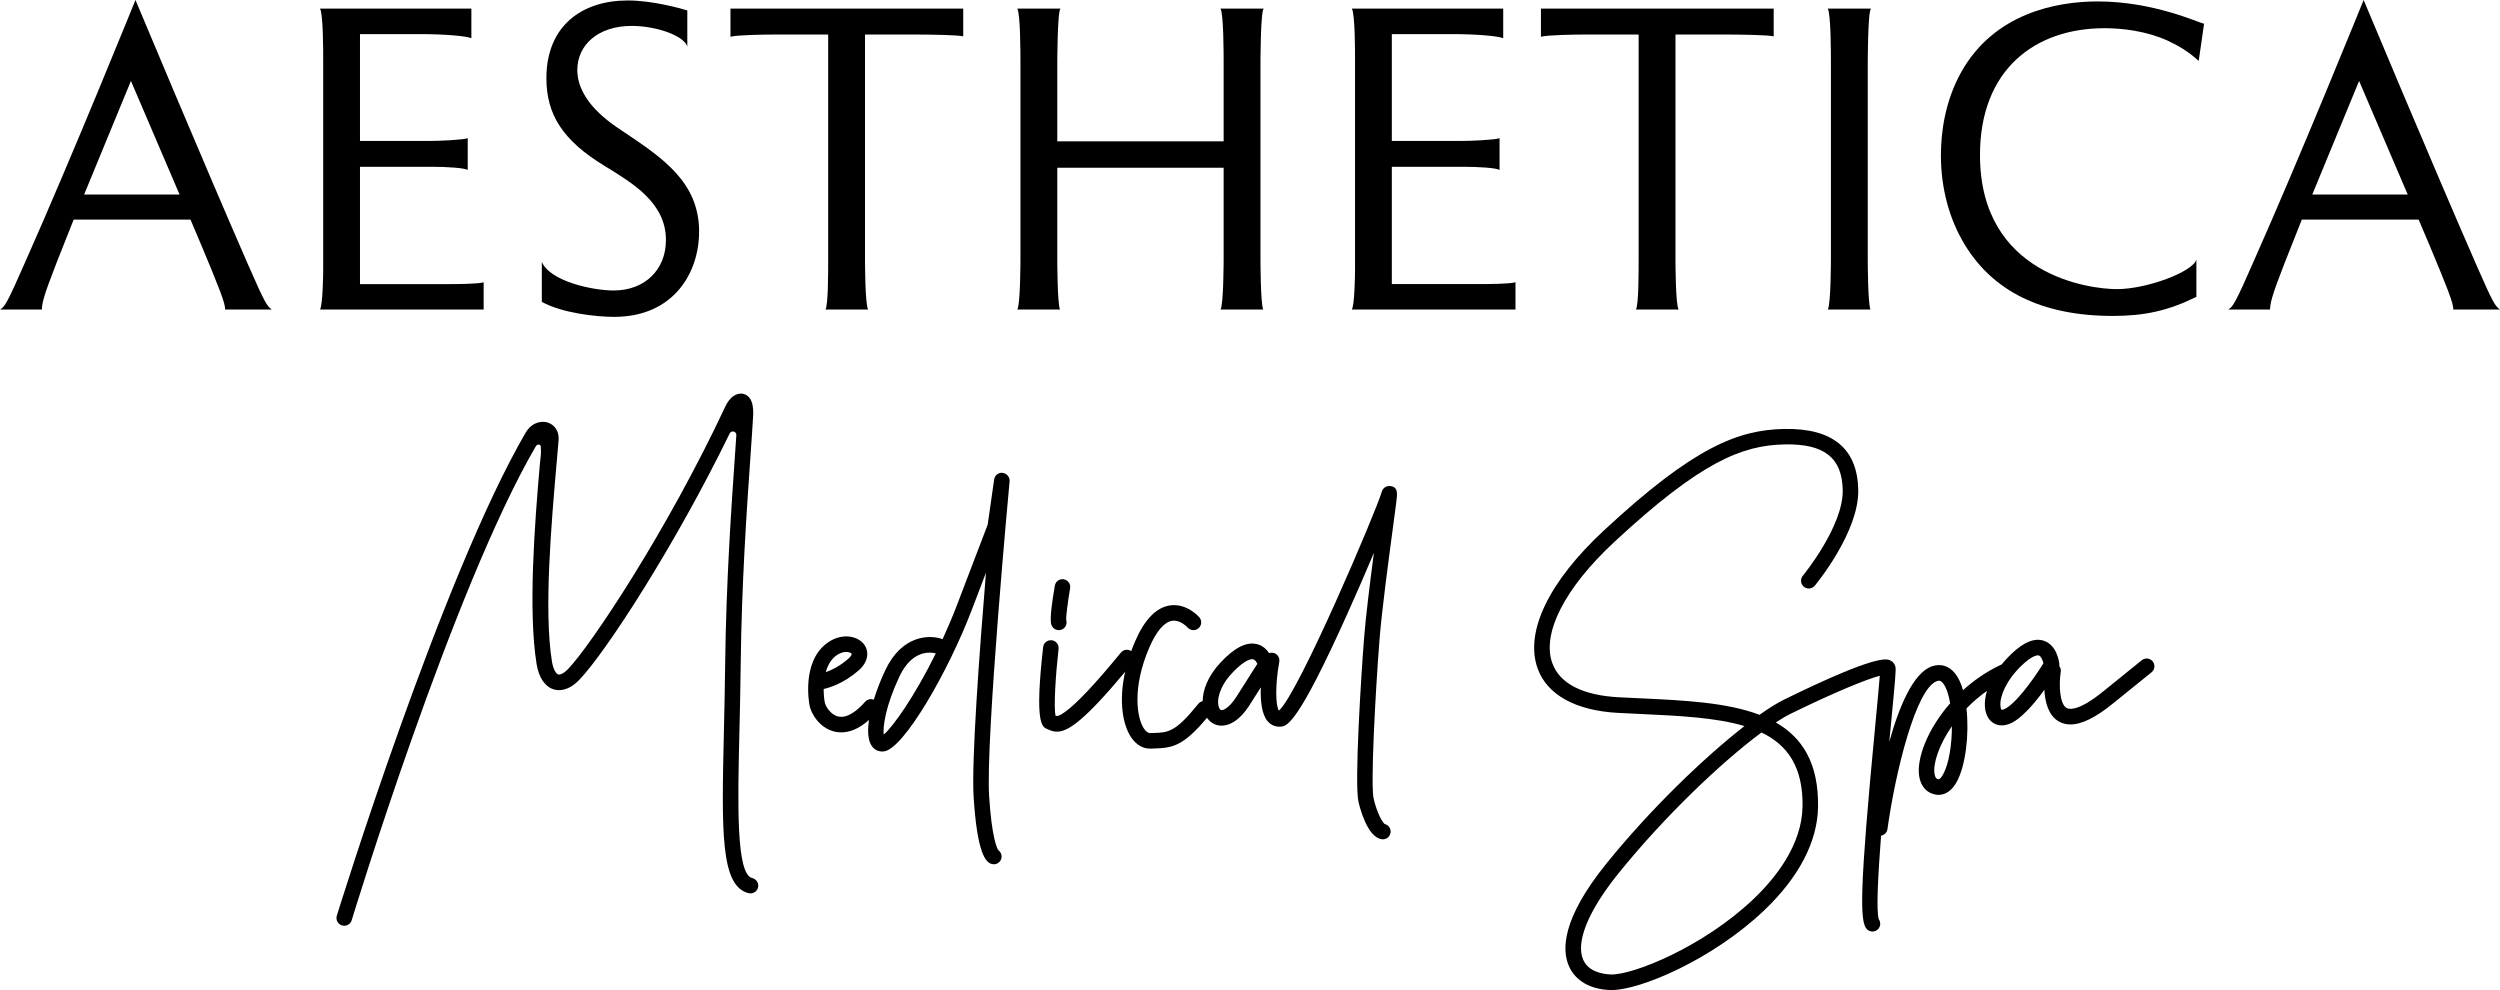
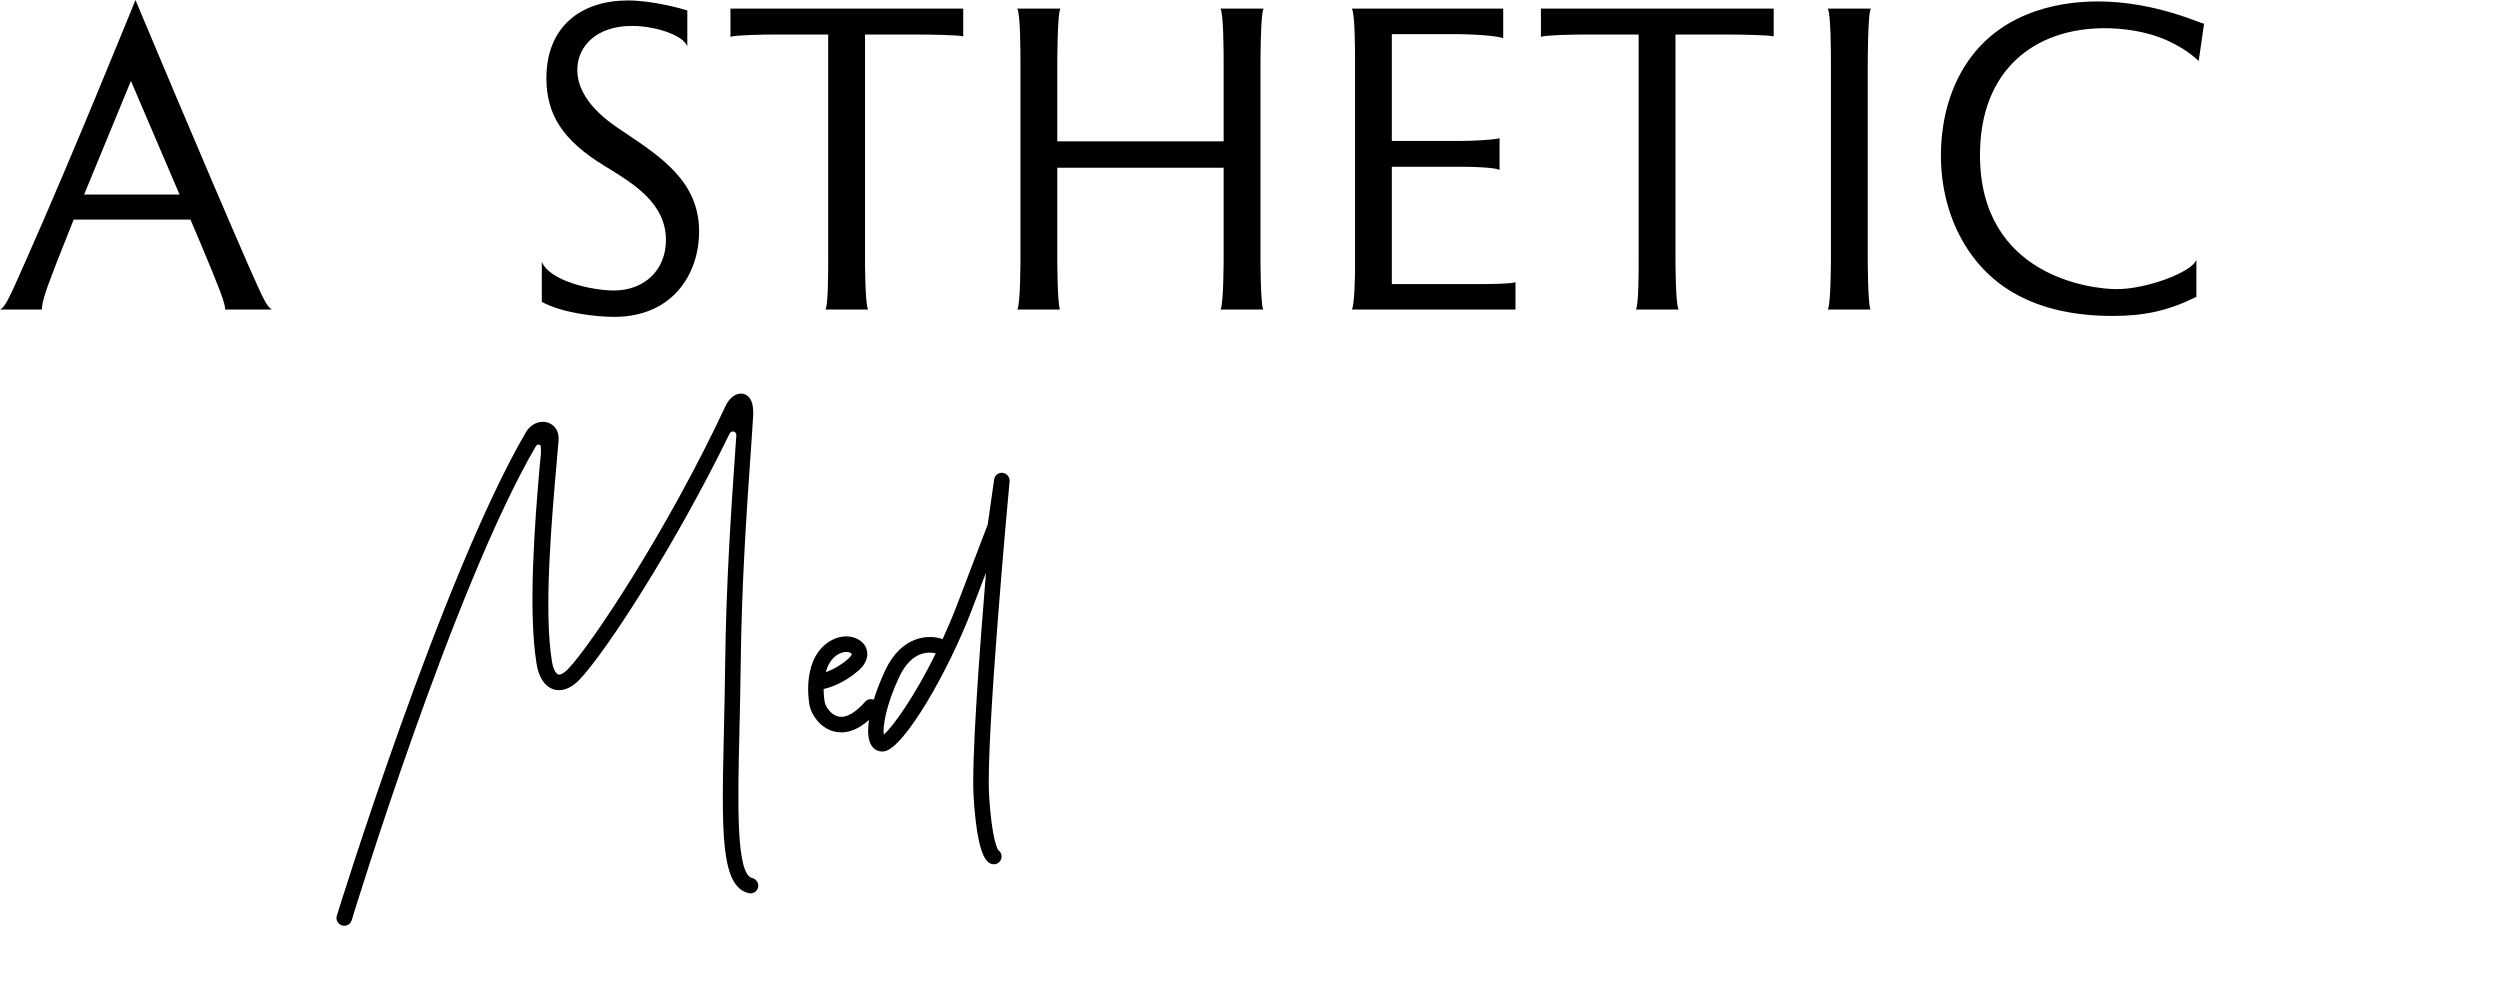
<svg xmlns="http://www.w3.org/2000/svg" id="Layer_2" data-name="Layer 2" viewBox="0 0 643.49 254.82">
  <g id="Layer_1-2" data-name="Layer 1">
    <g>
      <path d="M64,68.45C52.54,42.24,34.87,0,34.87,0c0,0-16.38,40.48-28.31,67.28-4.8,11-5.38,11.7-6.55,12.4h10.76c.12-1.75.23-2.92,3.74-11.93l4.45-11.23h30.07l2.92,6.9c4.21,10.06,6.2,14.98,5.97,16.26h12.05c-1.29-.94-1.75-1.64-5.97-11.23ZM21.65,50.08l12.05-29.25,12.52,29.25h-24.57Z" />
-       <path d="M82.37,79.68h42.12v-7.02c-1.52.47-7.37.47-9.83.47h-22v-30.19h19.07c2.69,0,7.84.23,8.66.82v-8.19c-1.4.47-7.49.7-9.48.7h-18.25V8.78h15.68c5.85,0,11.58.47,12.99,1.05V2.22h-38.96c.82,1.29.82,11.12.82,12.75v54.29c0,1.64-.12,9.24-.82,10.41Z" />
      <path d="M179.95,59.67c0-12.87-9.48-19.07-19.77-25.97-2.81-1.87-11.58-7.49-11.58-15.68,0-6.32,5.15-11.35,14.04-11.35,5.97,0,13.22,2.34,14.27,5.27V2.69c-1.87-.58-9.01-2.57-15.33-2.57-11.82,0-20.94,6.55-20.94,20.01,0,9.36,4.21,16.03,14.98,22.58,7.25,4.45,15.79,9.48,15.79,19.07,0,7.6-5.38,12.99-13.46,12.99-5.38,0-16.38-2.34-18.49-7.37v10.3c5.26,2.92,14.16,3.86,18.6,3.86,15.33,0,21.88-11.35,21.88-21.88Z" />
      <path d="M213.17,66.58c0,3.74,0,11.93-.7,13.1h11c-.82-1.05-.82-12.75-.82-13.1V8.89h13.46c3.28,0,10.65.12,11.82.47V2.22h-59.91v7.25c1.4-.47,8.66-.58,11.23-.58h13.92v57.68Z" />
      <path d="M261.84,79.68h11c-.7-1.64-.7-13.1-.7-13.1v-23.4h42.82v23.4s0,12.05-.82,13.1h11c-.7-1.64-.7-13.1-.7-13.1V16.61s0-13.57.82-14.39h-11.12c.82,1.29.82,11.58.82,14.27v19.89h-42.82v-19.77s0-13.57.82-14.39h-11.12c.82,1.29.82,11.58.82,14.27v50.08s0,12.05-.82,13.1Z" />
      <path d="M358.25,73.13v-30.19h19.07c2.69,0,7.84.23,8.66.82v-8.19c-1.4.47-7.49.7-9.48.7h-18.25V8.78h15.68c5.85,0,11.58.47,12.99,1.05V2.22h-38.96c.82,1.29.82,11.12.82,12.75v54.29c0,1.64-.12,9.24-.82,10.41h42.12v-7.02c-1.52.47-7.37.47-9.83.47h-22Z" />
      <path d="M421.78,8.89v57.68c0,3.74,0,11.93-.7,13.1h11c-.82-1.05-.82-12.75-.82-13.1V8.89h13.46c3.28,0,10.65.12,11.82.47V2.22h-59.91v7.25c1.4-.47,8.66-.58,11.23-.58h13.92Z" />
      <path d="M470.45,79.68h11c-.7-1.75-.7-13.1-.7-13.1V16.61s0-13.57.82-14.39h-11.12c.82,1.29.82,11.58.82,14.27v50.08s0,12.05-.82,13.1Z" />
      <path d="M504.85,18.49c-4.21,7.49-5.27,15.56-5.27,21.53,0,8.31,2.11,16.38,6.2,23.05,7.14,11.7,19.54,18.25,38.03,18.25,8.07,0,14.16-1.29,21.53-4.91v-9.59c-.94,3.16-12.75,7.6-20.48,7.6-6.9,0-35.22-3.51-35.22-34.52,0-22,14.16-32.64,32.06-32.64,4.56,0,10.65.7,16.15,3.16,2.57,1.17,5.62,2.92,8.07,5.27,0,.23,1.4-9.59,1.4-9.59-1.17-.12-12.75-5.73-27.38-5.73-10.88,0-26.68,3.16-35.1,18.14Z" />
-       <path d="M643.49,79.68c-1.29-.94-1.75-1.64-5.97-11.23-11.47-26.21-29.13-68.45-29.13-68.45,0,0-16.38,40.48-28.31,67.28-4.8,11-5.38,11.7-6.55,12.4h10.76c.12-1.75.23-2.92,3.74-11.93l4.45-11.23h30.07l2.92,6.9c4.21,10.06,6.2,14.98,5.97,16.26h12.05ZM595.17,50.08l12.05-29.25,12.52,29.25h-24.57Z" />
-       <path d="M273.82,149.11c-1.1-.2-2.12.54-2.31,1.63-1.52,8.84-1.03,9.83-.76,10.36.35.7,1.06,1.1,1.79,1.1.3,0,.61-.07.89-.21.89-.45,1.3-1.47,1.01-2.39-.08-.97.45-4.95,1-8.18.19-1.09-.54-2.12-1.63-2.31Z" />
      <path d="M193.62,226.02c-4.15-1.02-3.74-18.78-3.3-37.6.13-5.45.26-11.09.33-17.19.24-21.1,1.56-40.01,2.52-53.82.27-3.89.51-7.28.67-10.09.08-1.29.31-5.22-2.47-5.93-1.71-.43-3.53.8-4.63,3.15-15.02,32.1-34.62,61.51-40.48,67.62-1.22,1.27-2.13,1.57-2.56,1.45-.57-.18-1.3-1.3-1.64-3.39-2.11-13.07-.11-35.9,1.21-51,.19-2.13.36-4.12.51-5.92.18-2.16-.91-3.94-2.78-4.53-2.09-.66-4.41.37-5.65,2.51-21.61,37.04-48.39,123.55-48.65,124.42-.33,1.06.27,2.17,1.32,2.5.2.06.39.09.59.09.85,0,1.65-.55,1.91-1.41.27-.87,26.02-85.35,47.39-121.99.39-.67,1.22-.55,1.27-.04.19,1.8-.04,2.61-.23,4.73-1.34,15.3-3.03,37.72-.84,51.29.57,3.53,2.13,5.86,4.4,6.57,1.22.38,3.71.56,6.64-2.5,6.81-7.1,24.64-34.59,38.67-63.37.43-.89,1.78-.54,1.71.45-.11,1.59-.23,3.29-.35,5.11-.91,13.08-2.29,32.84-2.53,54.05-.07,6.07-.2,11.7-.32,17.14-.59,25.68-.92,39.83,6.38,41.58,1.17.28,2.35-.53,2.46-1.77.09-.97-.59-1.89-1.53-2.12Z" />
      <path d="M258.1,121.7c-1.07-.12-2.06.63-2.21,1.7l-1.66,11.63c-.33.85-1.8,4.65-7.78,20.37-1.21,3.19-2.51,6.24-3.83,9.12-3.27-1.23-10.46-1.12-14.74,7.96-1.16,2.45-2.19,5.08-2.97,7.61-.76-.3-1.66-.11-2.23.54-1.83,2.08-4.53,4.43-7.04,3.76-1.97-.53-3.17-2.71-3.33-3.54-.16-.79-.31-2.06-.3-3.51,1.36-.3,5.09-1.37,8.97-4.75,2.81-2.45,2.68-5.22,1.31-6.88-1.82-2.21-6.02-2.84-9.64-.01-6.37,4.97-4.35,15.5-4.26,15.94.4,2.02,2.45,5.61,6.22,6.62.57.15,1.21.25,1.92.25,1.94,0,4.38-.74,7.15-3.2-.43,2.9-.28,5.35.76,6.77.74,1.01,1.88,1.49,3.12,1.32,5.09-.7,16.55-20.57,22.63-36.56,1.45-3.81,2.63-6.92,3.6-9.45-1.71,20.67-3.76,48.59-3.18,57.76.93,14.64,3.13,16.86,4.71,17.25.16.04.33.06.49.06.9,0,1.71-.61,1.94-1.51.21-.83-.14-1.67-.8-2.13-.3-.46-1.67-3.13-2.35-13.92-.92-14.54,5.2-80.34,5.27-81,.1-1.08-.68-2.04-1.76-2.17ZM215.09,168.84c.98-.76,1.96-1.03,2.74-1.03.65,0,1.15.19,1.36.44.13.16-.15.71-.85,1.32-2.24,1.95-4.39,2.95-5.8,3.45.46-1.63,1.25-3.15,2.56-4.18ZM227.47,189.06c-.25-1.92.44-7.29,4.01-14.87,2.47-5.24,5.73-6.21,7.8-6.21.68,0,1.23.1,1.59.2-5.47,11.09-11.08,18.98-13.4,20.89Z" />
-       <path d="M357.98,125.12c-.76-.14-2,.17-2.36,1.59-1.32,4.63-21.3,51.68-26.43,56.21-.85-1.17-1.01-6.61.09-12.56.2-1.09-.52-2.13-1.6-2.33-.36-.07-.7-.03-1.02.08-.62-.94-1.56-1.87-2.97-2.27-2.72-.77-5.83.75-9.5,4.66-3.37,3.59-4.58,7.18-4.64,9.97-.42.1-.82.32-1.11.69-5.9,7.34-7.77,7.39-11.48,7.5l-.97.03c-.62.01-1.22-.68-1.51-1.1-1.9-2.77-3.1-10.63,1.36-20.95,1.8-4.15,3.82-6.52,5.85-6.85,2.11-.32,3.94,1.67,3.99,1.72.72.83,1.98.92,2.81.2.84-.72.93-1.99.21-2.82-.13-.15-3.26-3.71-7.59-3.05-3.52.54-6.52,3.64-8.93,9.22-.37.86-.7,1.7-1,2.53-.85-.57-2-.43-2.66.38-6.56,8.01-11.4,13.15-14.38,15.28-1.52,1.09-2.04,1.12-2.46.97-.47-2.24.02-10.39.79-17.21.12-1.1-.66-2.09-1.76-2.21-1.09-.12-2.09.66-2.21,1.76-2.24,19.78-.26,20.57,1.06,21.09.08.03.16.07.24.11.72.33,1.43.57,2.26.57,2.89,0,7.13-2.94,17.54-15.4-1.67,7.56-.64,13.66,1.6,16.92,1.26,1.84,2.95,2.84,4.77,2.84.07,0,.13,0,.2,0l.93-.03c4.65-.14,7.48-.59,13.58-7.91.79,1.15,1.94,1.87,3.3,2.01.14.02.3.02.47.02,1.61,0,4.34-.83,7.23-5.37,1.17-1.84,2.1-3.3,2.85-4.49-.12,3.37.19,6.91,1.76,8.72.82.95,1.93,1.47,3.19,1.4,1.73-.07,4.36-.17,17.45-29.32,2.33-5.17,4.68-10.61,6.71-15.42-1,7.61-2.08,16.24-2.51,21.69-.77,9.66-2.54,37.66-1.46,42.39.35,1.53,2.27,9.17,6.03,9.64.08.01.17.02.25.02.99,0,1.85-.74,1.98-1.75.13-1.02-.54-1.97-1.53-2.2-.59-.46-1.97-2.8-2.84-6.59-.78-3.42.4-26.68,1.55-41.19.57-7.19,2.3-20.12,3.45-28.68.33-2.44.6-4.51.79-5.98.36-2.78.53-4.18-1.36-4.54ZM323.11,171.68c-.82,1.3-2.27,3.58-4.82,7.6-1.85,2.91-3.39,3.55-3.9,3.52-.33-.04-.54-.47-.63-.72-.67-1.81.09-5.34,3.36-8.82,2.49-2.66,4.26-3.59,5.19-3.59.11,0,.2.01.29.04.47.13.82.69,1.03,1.17-.13.21-.3.48-.51.81Z" />
-       <path d="M551.29,169.94l-9.8,7.92c-6.56,5.37-8.97,4.7-9.56,4.37-1.85-1.06-1.99-6.17-1.5-9.28.09-.56-.07-1.11-.39-1.53.02-.16.05-.33.03-.5-.05-.48-.58-4.74-3.85-5.94-2.43-.89-5.23.21-8.55,3.38-.93.89-1.75,1.79-2.48,2.7-.09.03-.18.05-.27.1-3.66,1.74-6.89,3.99-9.64,6.49-.52-1.8-1.22-3.32-2.13-4.41-1.55-1.86-3.61-2.48-5.82-1.75-4.85,1.62-8.5,10.35-11.04,19.48.14-1.44.27-2.8.39-4.05,1.19-12.44,1.35-14.43,1.21-15.21-.13-.73-.6-1.35-1.28-1.69-.93-.47-3.38-1.71-27.36,10.04-1.76.86-3.91,2.2-6.36,3.93-8.45-3.21-19.55-3.73-30.96-4.26-1.72-.08-3.45-.16-5.18-.25-9.33-.48-15.28-3.51-17.18-8.76-2.79-7.68,3.19-19.37,15.99-31.26,22.28-20.7,32.95-24.87,43.85-25.07,10.2-.19,14.75,3.45,14.9,11.78.17,9.3-10.17,21.9-10.27,22.03-.7.85-.59,2.11.26,2.82.85.71,2.11.58,2.82-.26.46-.56,11.39-13.87,11.19-24.65-.2-10.65-6.59-15.91-18.98-15.7-11.87.22-23.28,4.56-46.5,26.14-14.23,13.22-20.44,26.18-17.03,35.56,2.46,6.78,9.83,10.82,20.73,11.39,1.74.09,3.48.17,5.2.25,10.47.49,19.96.93,27.29,3.14-10.38,8.08-24.26,21.41-35.64,35.52-11.36,14.1-11.43,22.13-9.49,26.38,1.69,3.71,5.46,5.86,10.6,6.05.11,0,.23,0,.35,0,7.33,0,25.87-7.8,39.22-20.48,8.96-8.51,13.77-17.74,13.9-26.67.17-11.29-4.07-17.84-10.88-21.73,1.47-.96,2.78-1.73,3.93-2.29,11.35-5.56,19.55-8.88,22.84-9.73-.19,2.53-.66,7.46-1.15,12.61-4.12,43.05-4.01,50.78-2.15,52.64.78.78,2.05.78,2.83,0,.7-.7.77-1.8.21-2.58-.67-1.98-.21-11.1.59-21.52.84-.14,1.53-.81,1.65-1.7,2.04-14.73,7.35-36.29,12.77-38.09.53-.18.93-.15,1.48.51.87,1.04,1.5,2.93,1.88,5.22-5.86,6.69-8.68,14.27-7.97,18.78.43,2.7,2.05,4.43,4.46,4.75,1.18.15,3.42-.07,5.21-3.32,2.28-4.14,3.25-12.2,2.5-18.88,1.55-1.61,3.31-3.14,5.28-4.53-.85,2.83-.69,5.3.3,6.9.8,1.29,2.07,1.98,3.53,1.98.58,0,1.18-.11,1.8-.33,3.03-1.09,6.56-5.26,9.14-8.83.17,3.06.99,6.59,3.72,8.15.9.52,1.89.77,3,.77,2.93,0,6.59-1.83,11.08-5.51l9.79-7.91c.86-.69.99-1.95.3-2.81-.69-.86-1.95-.99-2.81-.3ZM463.96,207.61c-.15,9.89-6.96,18.42-12.65,23.83-13.02,12.38-31.15,19.58-36.66,19.38-2.06-.07-5.71-.66-7.11-3.71-2.05-4.5,1.22-12.59,8.97-22.21,11.98-14.87,26.69-28.79,36.89-36.36,6.72,3.22,10.72,8.87,10.57,19.08ZM500.16,199.3c-.48.88-.93,1.29-1.19,1.28-.29-.04-.83-.11-1.03-1.41-.42-2.62,1.11-7.39,4.47-12.24,0,4.7-.74,9.62-2.25,12.37ZM515.72,182.61c-.31.11-.48.1-.51.09-.05-.04-.26-.32-.31-1.05-.18-2.39,1.46-6.54,5.51-10.4,2.01-1.91,3.41-2.57,4.13-2.57.11,0,.2.01.28.04.51.19.94,1.15,1.15,2-2.66,4.32-7.46,10.87-10.25,11.88Z" />
    </g>
  </g>
</svg>